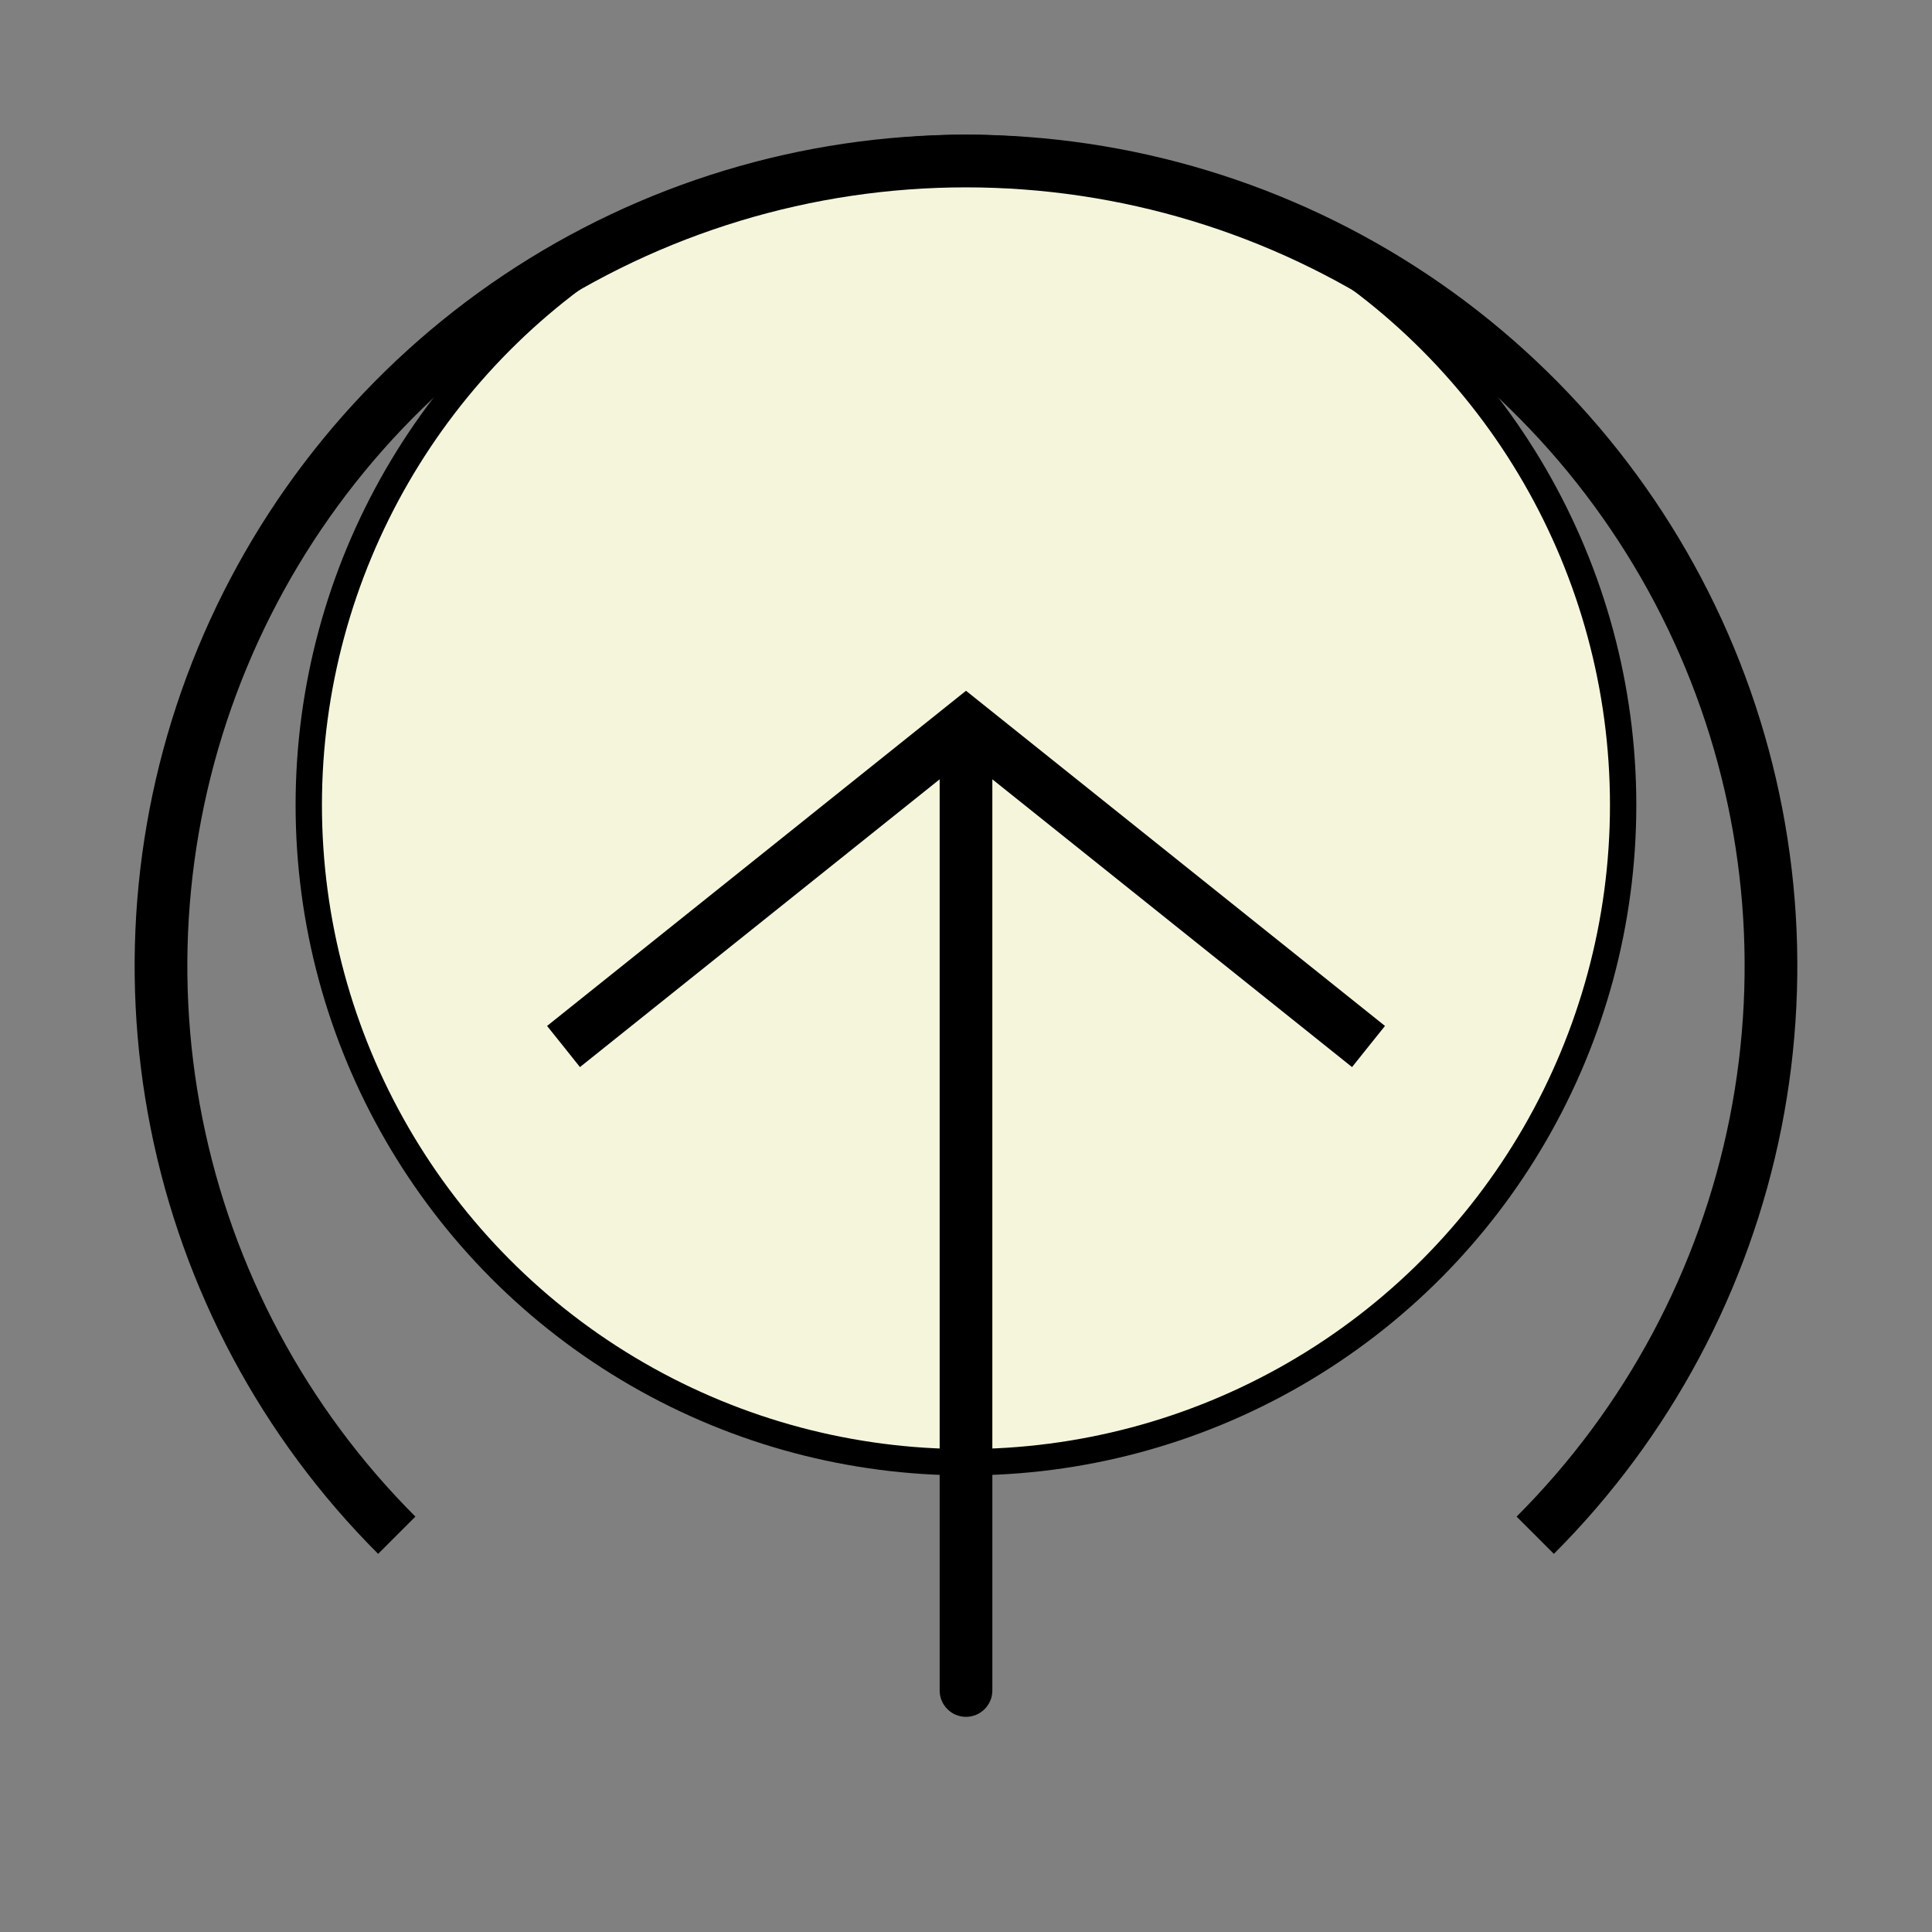
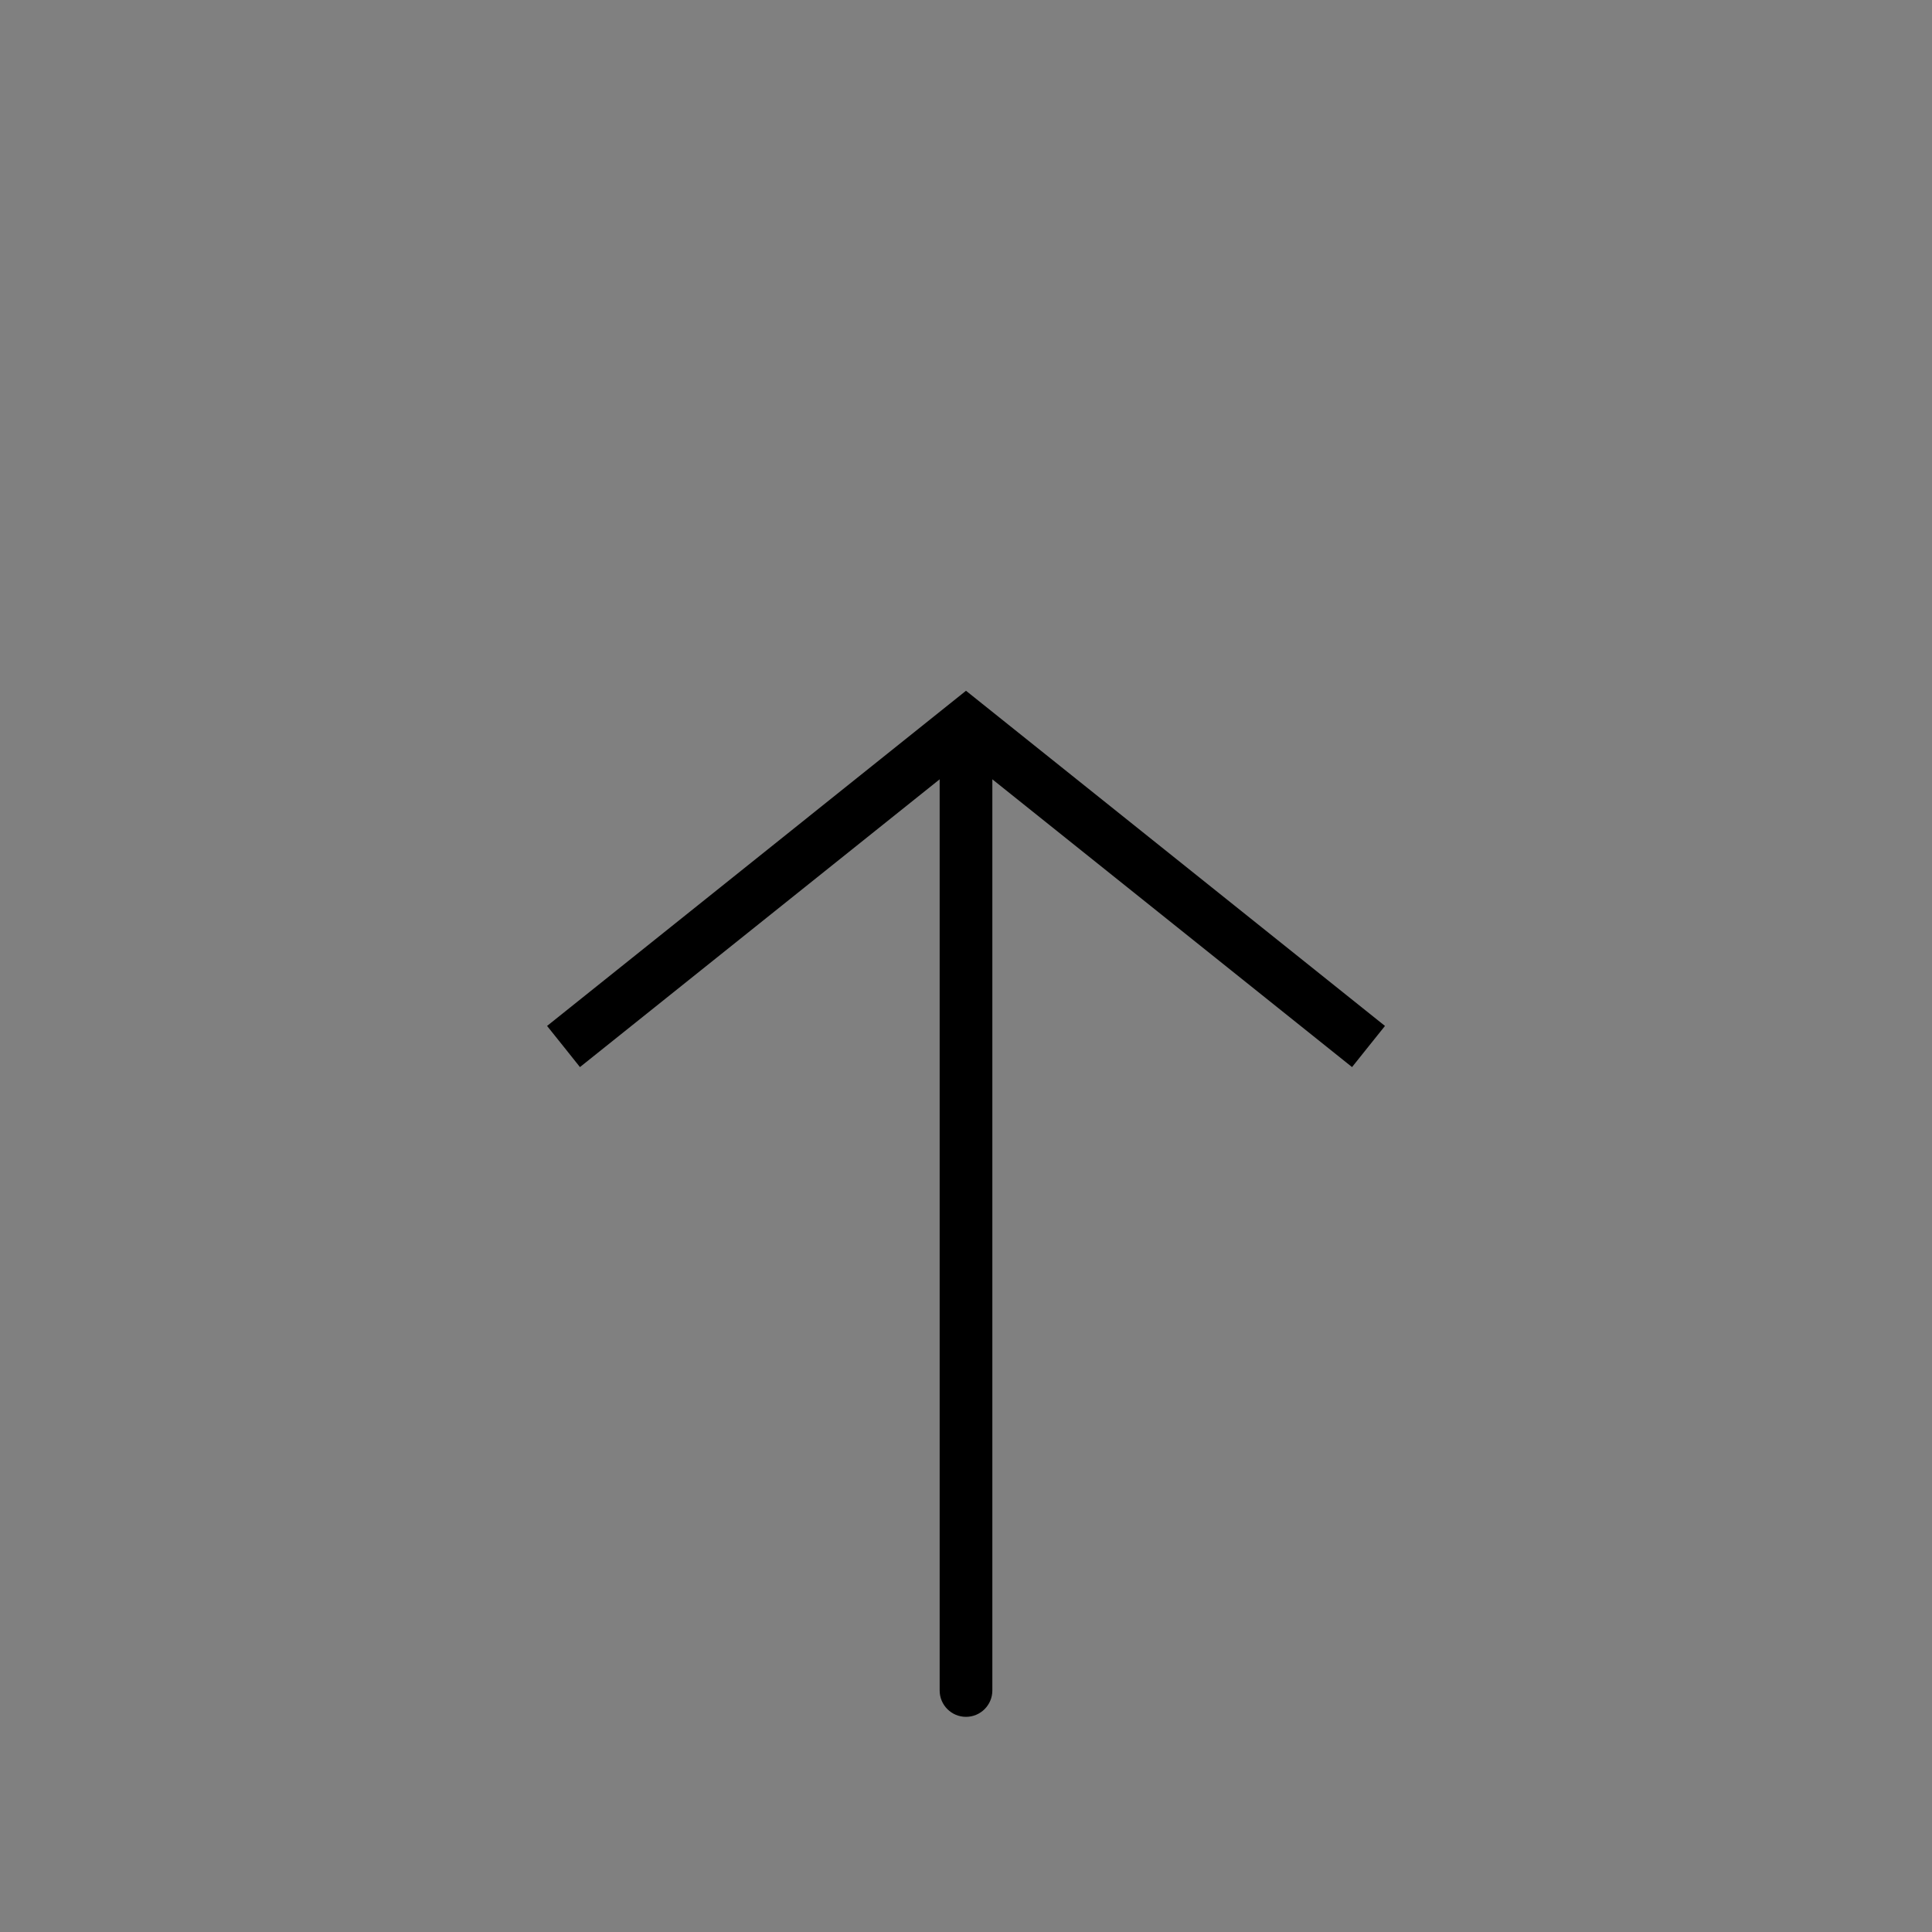
<svg xmlns="http://www.w3.org/2000/svg" width="44" height="44" viewBox="0 0 44 44" fill="none">
  <rect x="0" y="0" width="44" height="44" fill="#808080" stroke="none" />
-   <circle cx="14.667" cy="14.667" r="14.967" transform="matrix(-1 0 0 1 36.666 3.667)" fill="#F5F5DC" stroke="black" stroke-width="0.6" />
-   <path d="M34.964 34.964C37.527 32.4 39.273 29.133 39.981 25.576C40.688 22.02 40.325 18.334 38.938 14.984C37.55 11.634 35.2 8.771 32.185 6.756C29.17 4.742 25.626 3.667 22 3.667C18.374 3.667 14.829 4.742 11.814 6.756C8.799 8.771 6.45 11.634 5.062 14.984C3.674 18.334 3.311 22.02 4.019 25.576C4.726 29.133 6.472 32.4 9.036 34.964" stroke="black" stroke-width="1.2" />
  <path d="M22 16.5L21.625 16.032L22 15.732L22.375 16.032L22 16.5ZM22.6 38.5C22.6 38.831 22.331 39.1 22 39.1C21.669 39.1 21.4 38.831 21.4 38.5L22.6 38.5ZM12.834 23.833L12.459 23.365L21.625 16.032L22 16.5L22.375 16.968L13.208 24.302L12.834 23.833ZM22 16.5L22.375 16.032L31.542 23.365L31.167 23.833L30.792 24.302L21.625 16.968L22 16.5ZM22 16.5L22.6 16.5L22.6 38.5L22 38.5L21.4 38.5L21.4 16.5L22 16.5Z" fill="black" />
</svg>